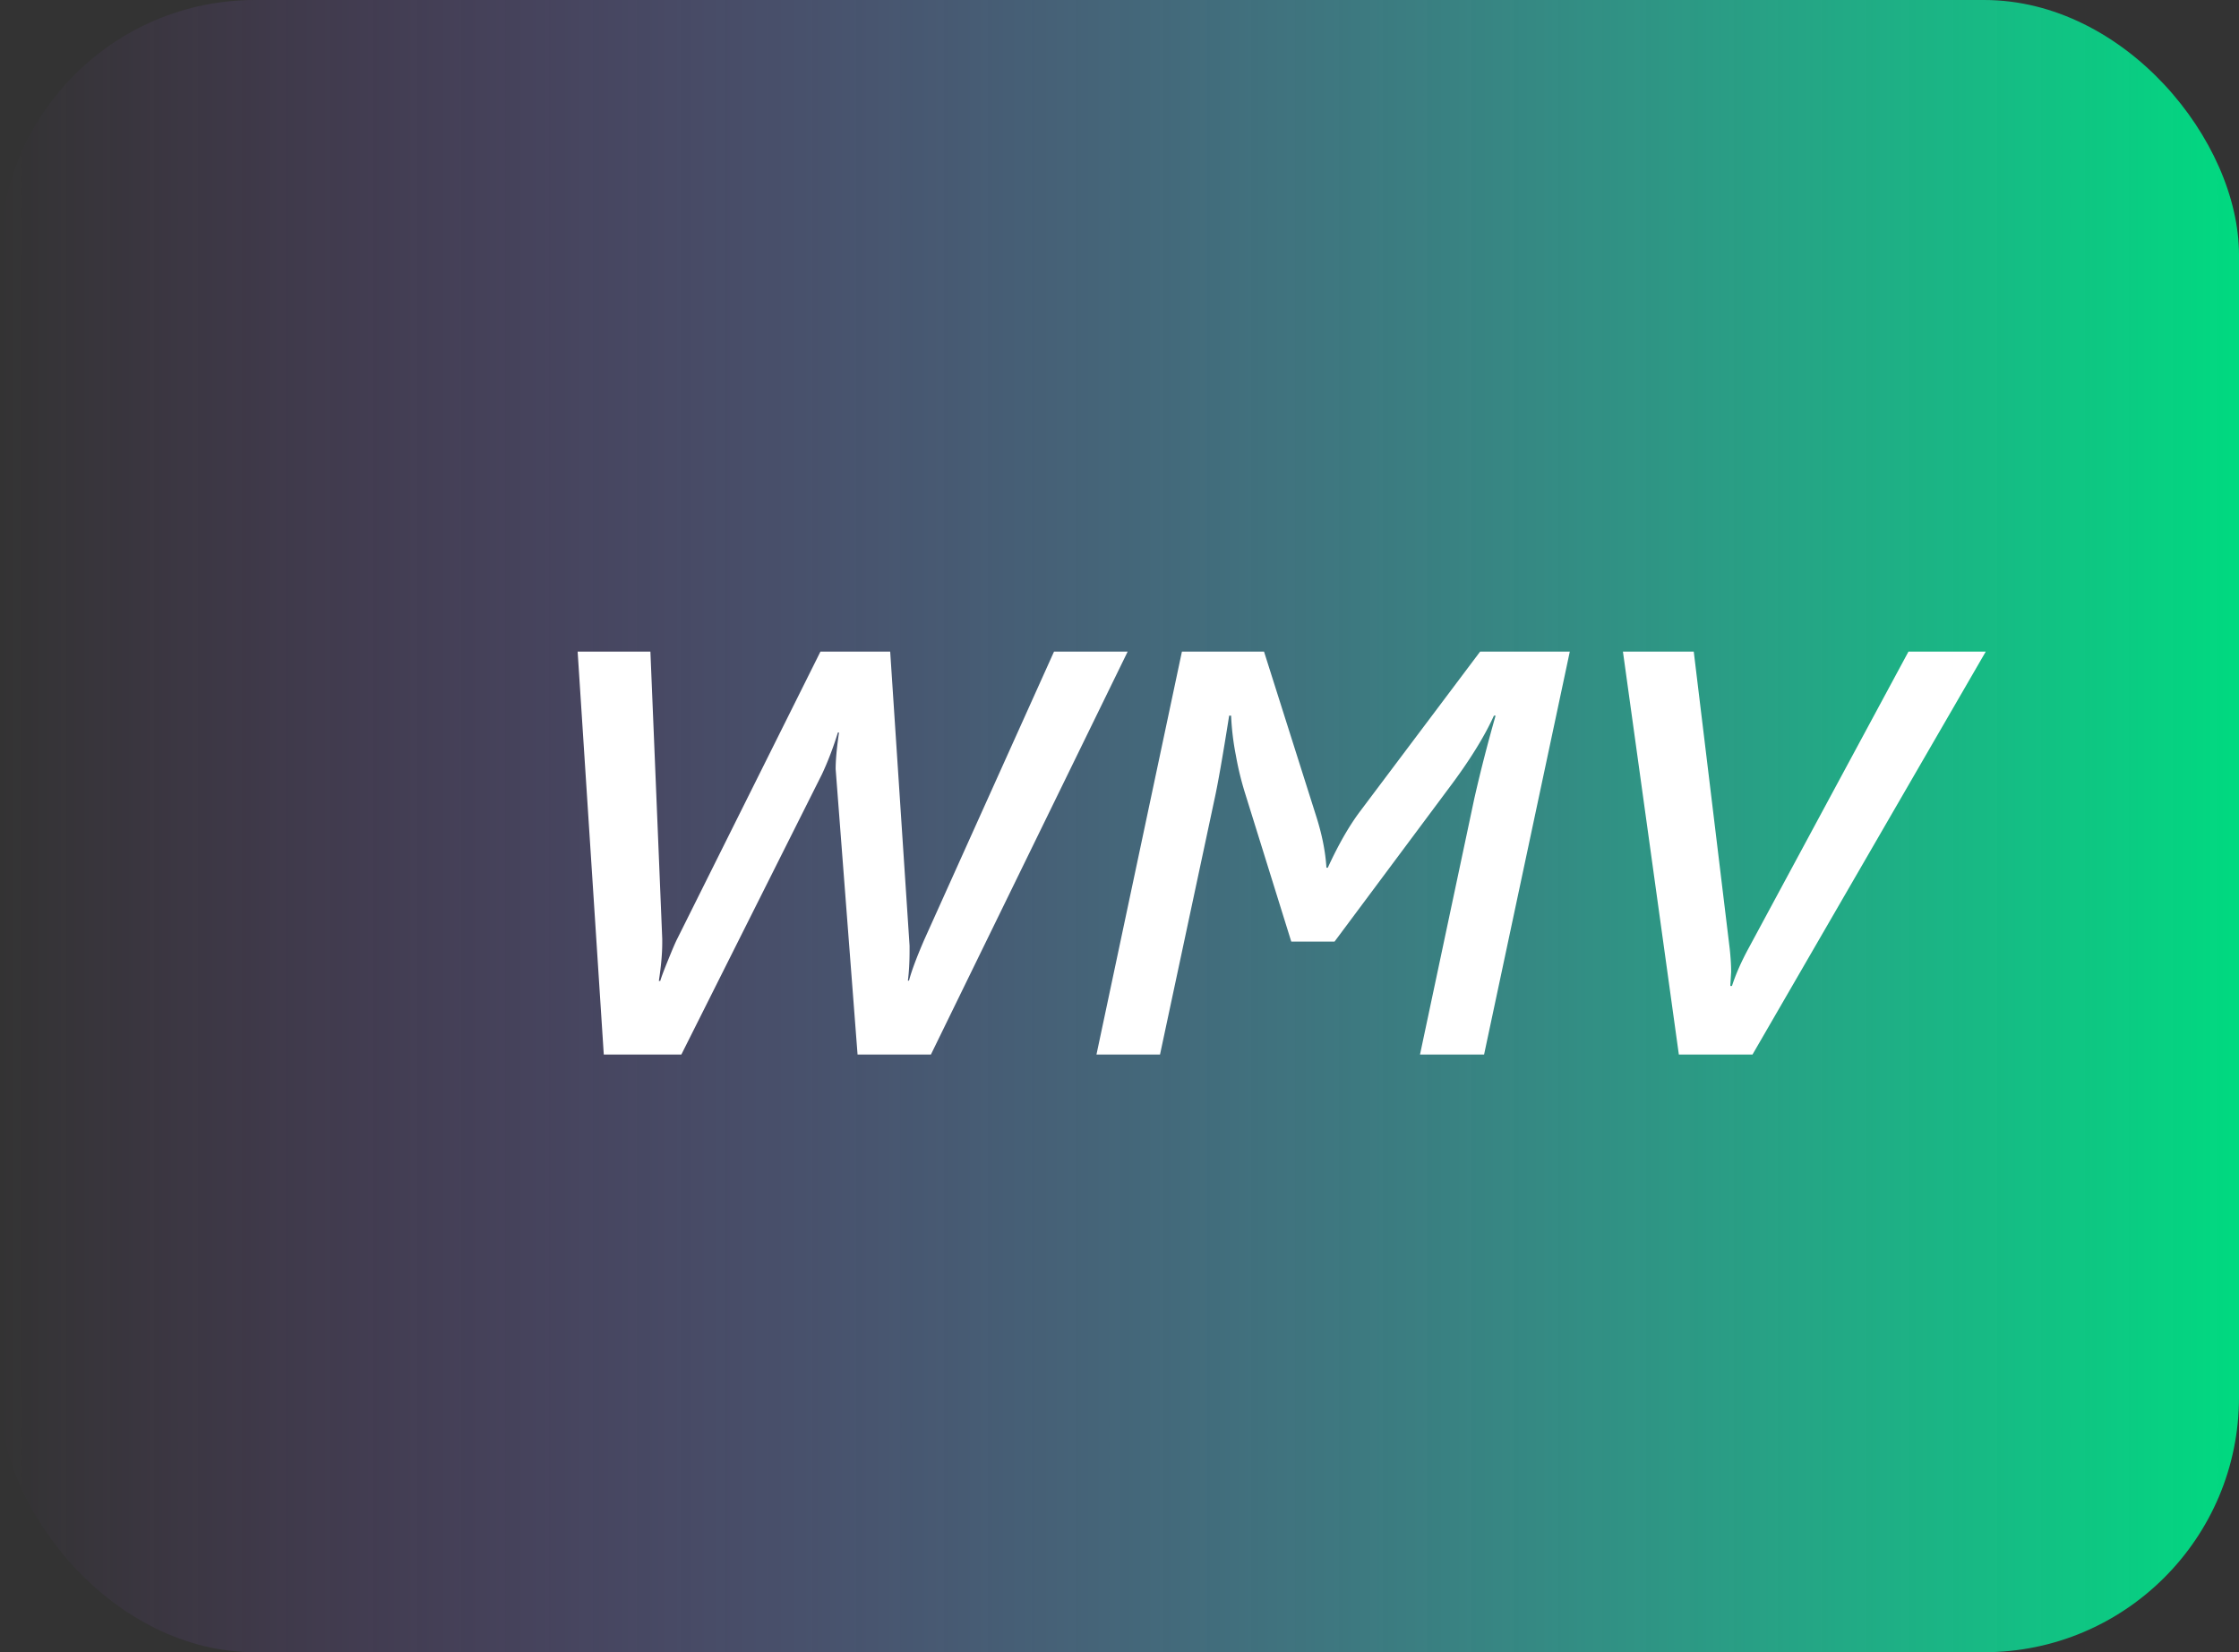
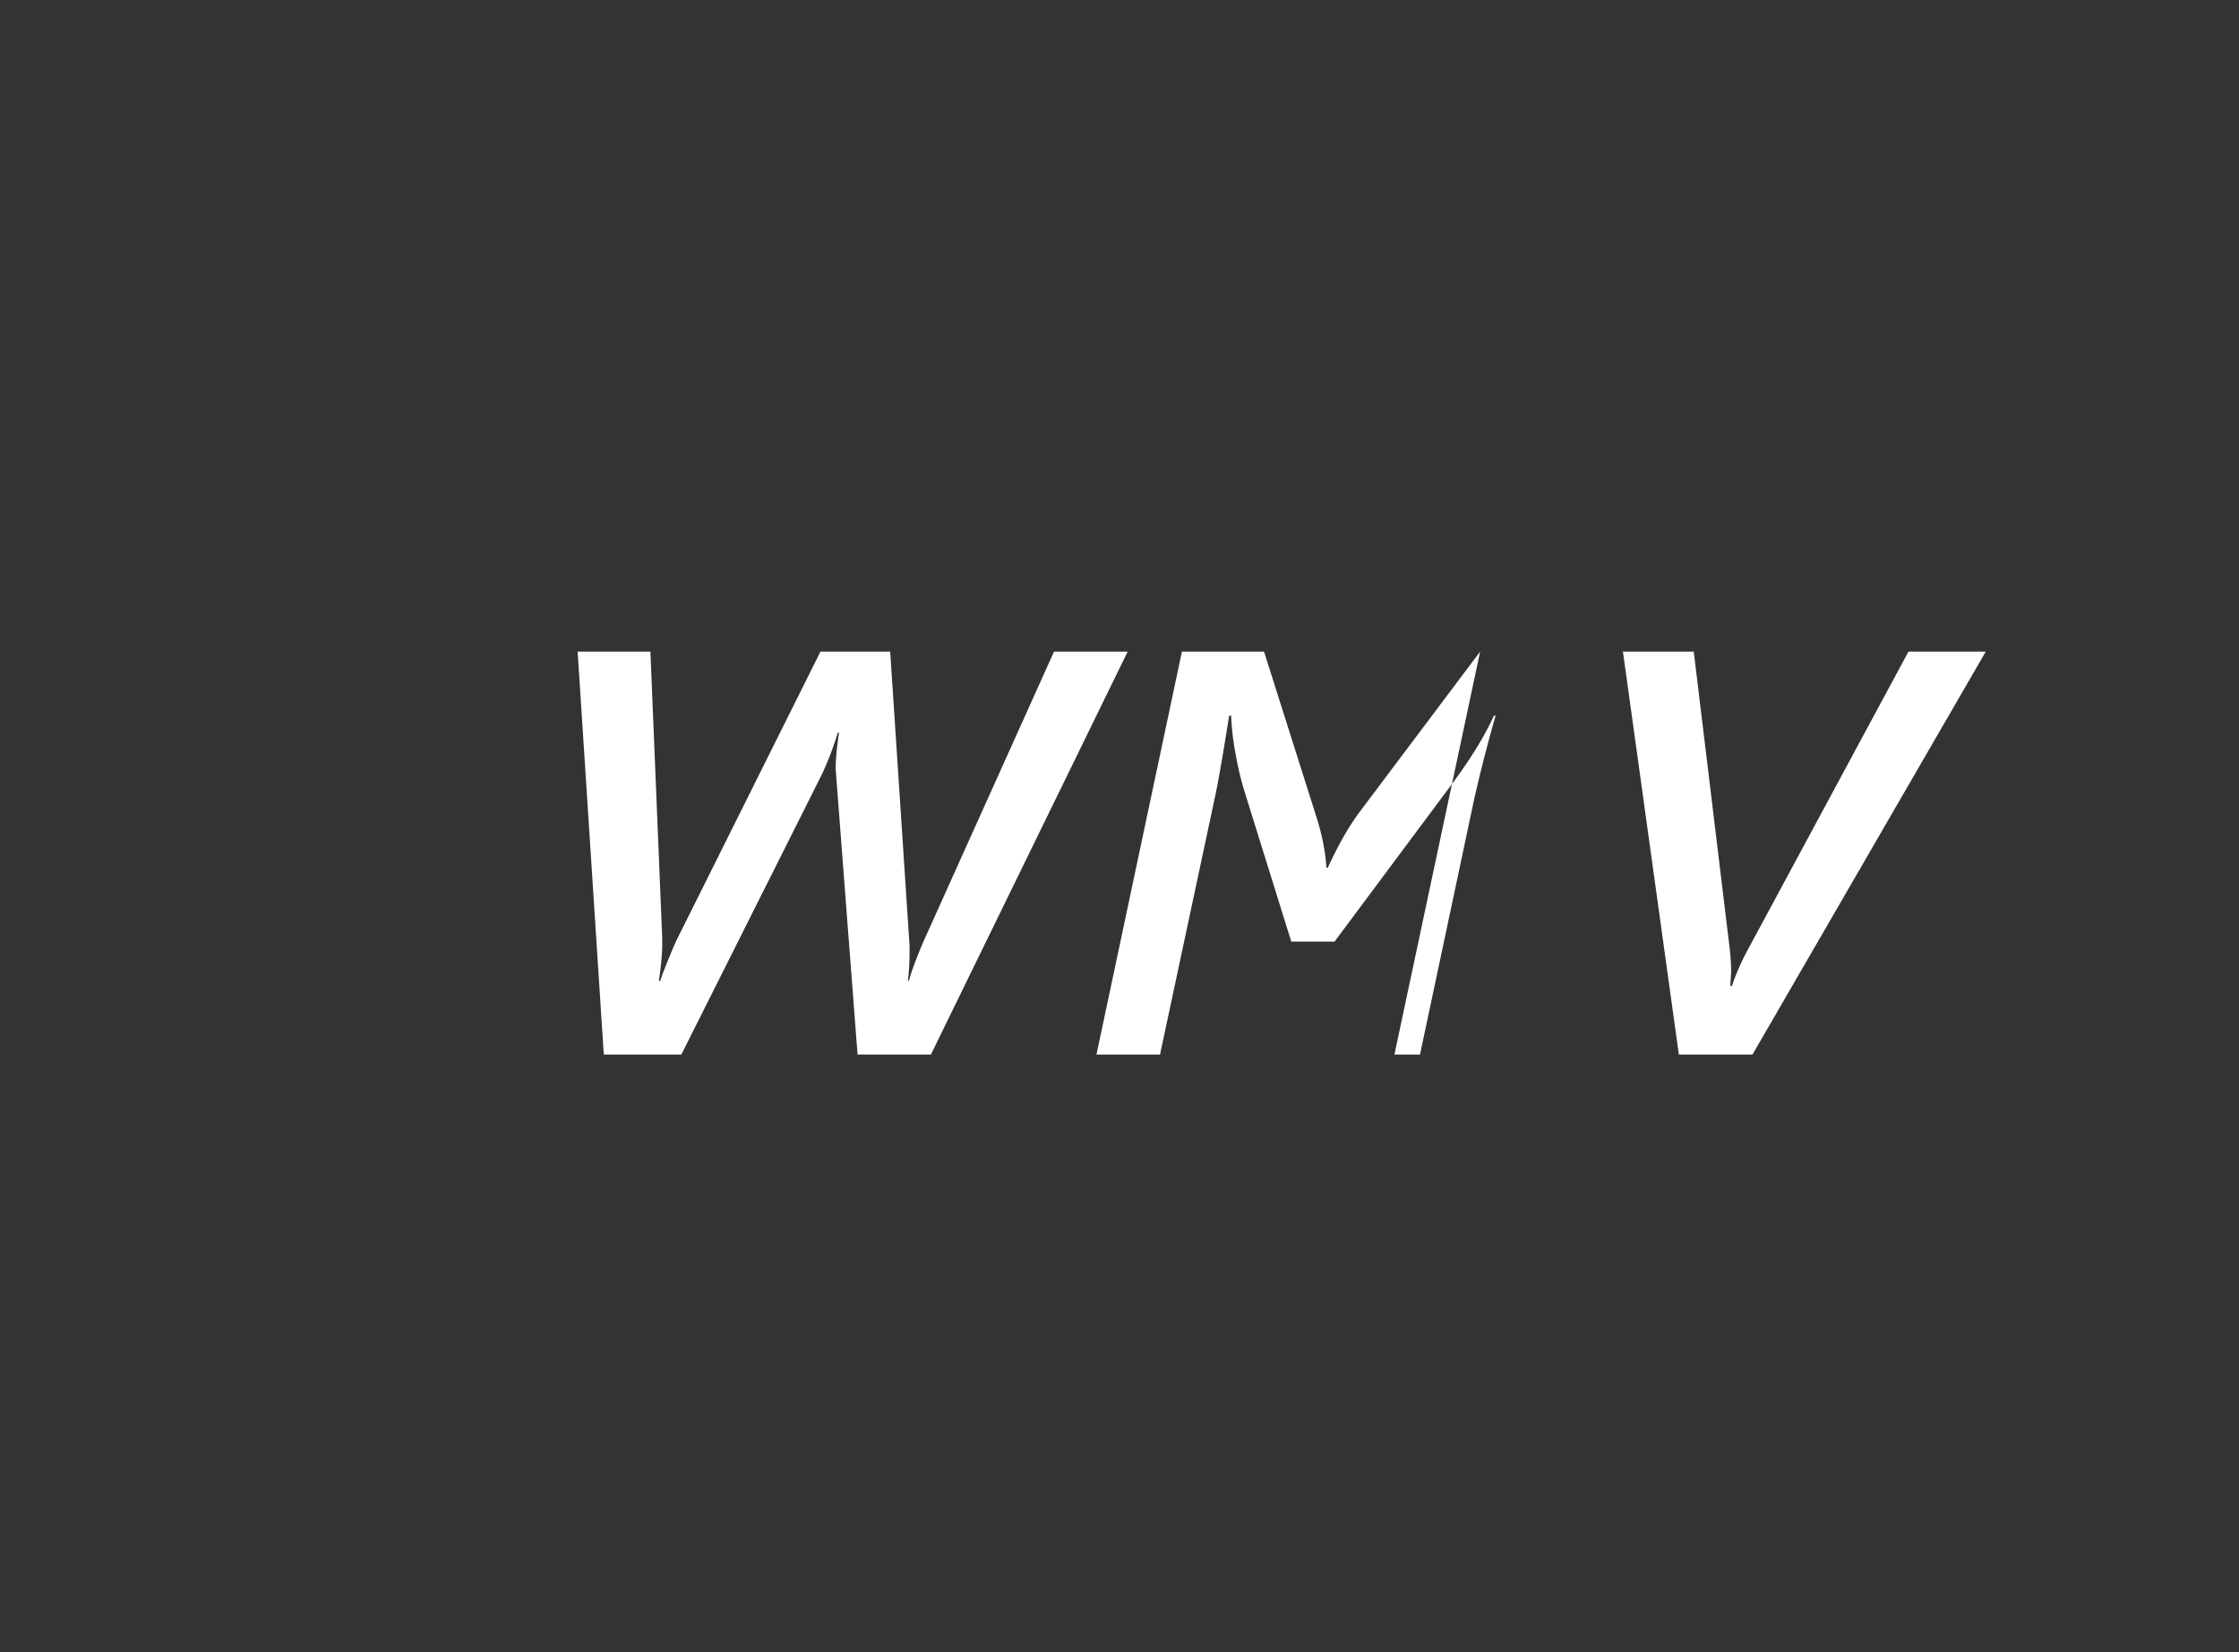
<svg xmlns="http://www.w3.org/2000/svg" width="84" height="62" fill="none">
  <rect width="100%" height="100%" fill="#333333" stroke="none" />
-   <rect width="84" height="62" rx="9.564" fill="url(#a)" />
-   <path d="M34.925 39.572h-2.752l-.822-10.714c0-.344.042-.8.126-1.37h-.042c-.176.57-.376 1.093-.6 1.57l-5.273 10.514h-2.91l-.981-15.121h2.73l.444 10.777v.158c0 .4-.043.875-.127 1.423h.053c.042-.147.144-.418.306-.812.161-.4.274-.66.337-.78l5.367-10.766h2.616l.727 11.04v.18c0 .428-.021.804-.063 1.128h.042c.091-.352.281-.861.57-1.53l4.871-10.818h2.763l-7.382 15.121Zm20.753 0h-2.404l2.035-9.596a57.97 57.97 0 0 1 .801-3.121h-.063c-.359.794-.925 1.705-1.698 2.731l-4.281 5.747h-1.624l-1.73-5.557a11.437 11.437 0 0 1-.347-1.424 9.982 9.982 0 0 1-.18-1.497h-.073c-.246 1.554-.43 2.598-.549 3.132l-2.045 9.585h-2.384l3.206-15.121h3.08l1.971 6.221c.21.668.334 1.297.37 1.888h.052c.387-.844.784-1.54 1.191-2.088l4.524-6.021h3.364l-3.216 15.121Zm10.07 0h-2.763l-2.098-15.121h2.657l1.35 11.156c.035.33.053.619.053.865l-.032.527h.063c.14-.436.348-.907.622-1.413l6-11.135h2.9l-8.752 15.121Z" fill="#fff" />
+   <path d="M34.925 39.572h-2.752l-.822-10.714c0-.344.042-.8.126-1.37h-.042c-.176.57-.376 1.093-.6 1.57l-5.273 10.514h-2.91l-.981-15.121h2.73l.444 10.777v.158c0 .4-.043.875-.127 1.423h.053c.042-.147.144-.418.306-.812.161-.4.274-.66.337-.78l5.367-10.766h2.616l.727 11.04v.18c0 .428-.021.804-.063 1.128h.042c.091-.352.281-.861.57-1.53l4.871-10.818h2.763l-7.382 15.121Zm20.753 0h-2.404l2.035-9.596a57.97 57.97 0 0 1 .801-3.121h-.063c-.359.794-.925 1.705-1.698 2.731l-4.281 5.747h-1.624l-1.73-5.557a11.437 11.437 0 0 1-.347-1.424 9.982 9.982 0 0 1-.18-1.497h-.073c-.246 1.554-.43 2.598-.549 3.132l-2.045 9.585h-2.384l3.206-15.121h3.08l1.971 6.221c.21.668.334 1.297.37 1.888h.052c.387-.844.784-1.54 1.191-2.088l4.524-6.021l-3.216 15.121Zm10.07 0h-2.763l-2.098-15.121h2.657l1.35 11.156c.035.33.053.619.053.865l-.032.527h.063c.14-.436.348-.907.622-1.413l6-11.135h2.9l-8.752 15.121Z" fill="#fff" />
  <defs>
    <linearGradient id="a" x1="84" y1="62" x2="0" y2="62" gradientUnits="userSpaceOnUse">
      <stop stop-color="#00DA80" />
      <stop offset="1" stop-color="#AB58FF" stop-opacity="0" />
    </linearGradient>
  </defs>
</svg>